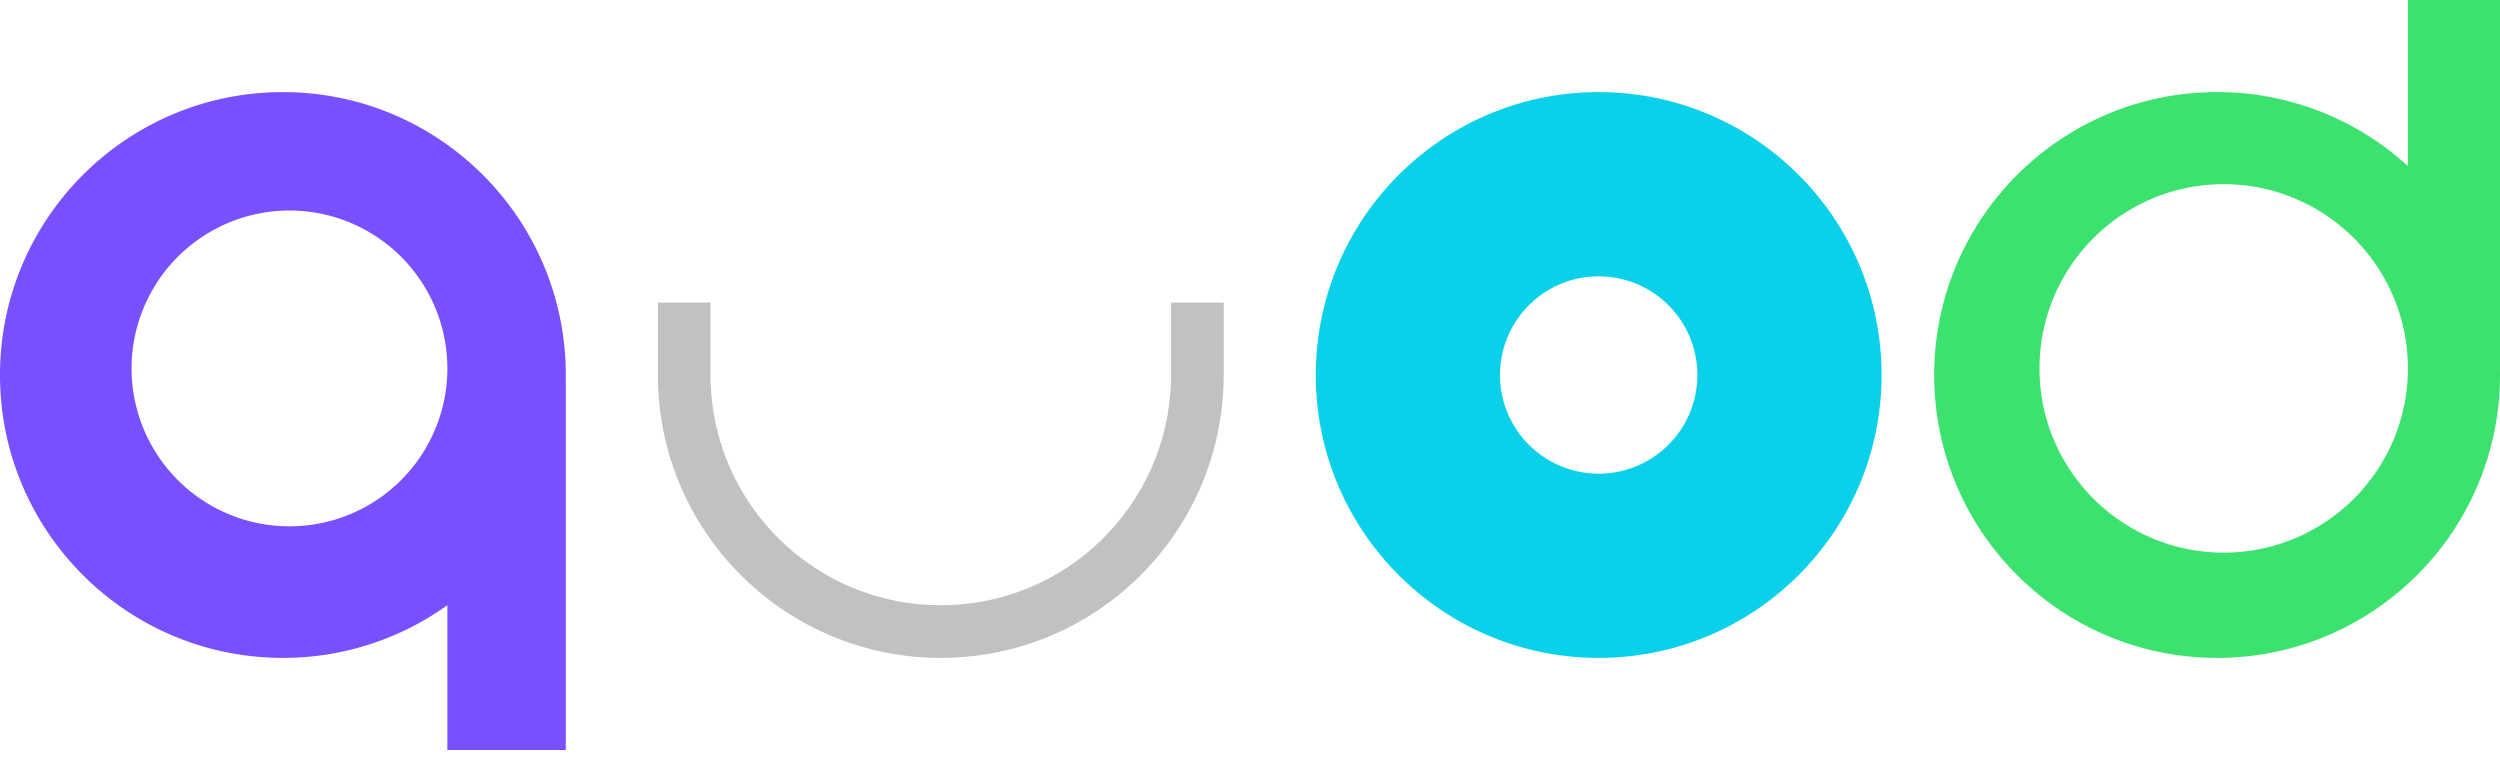
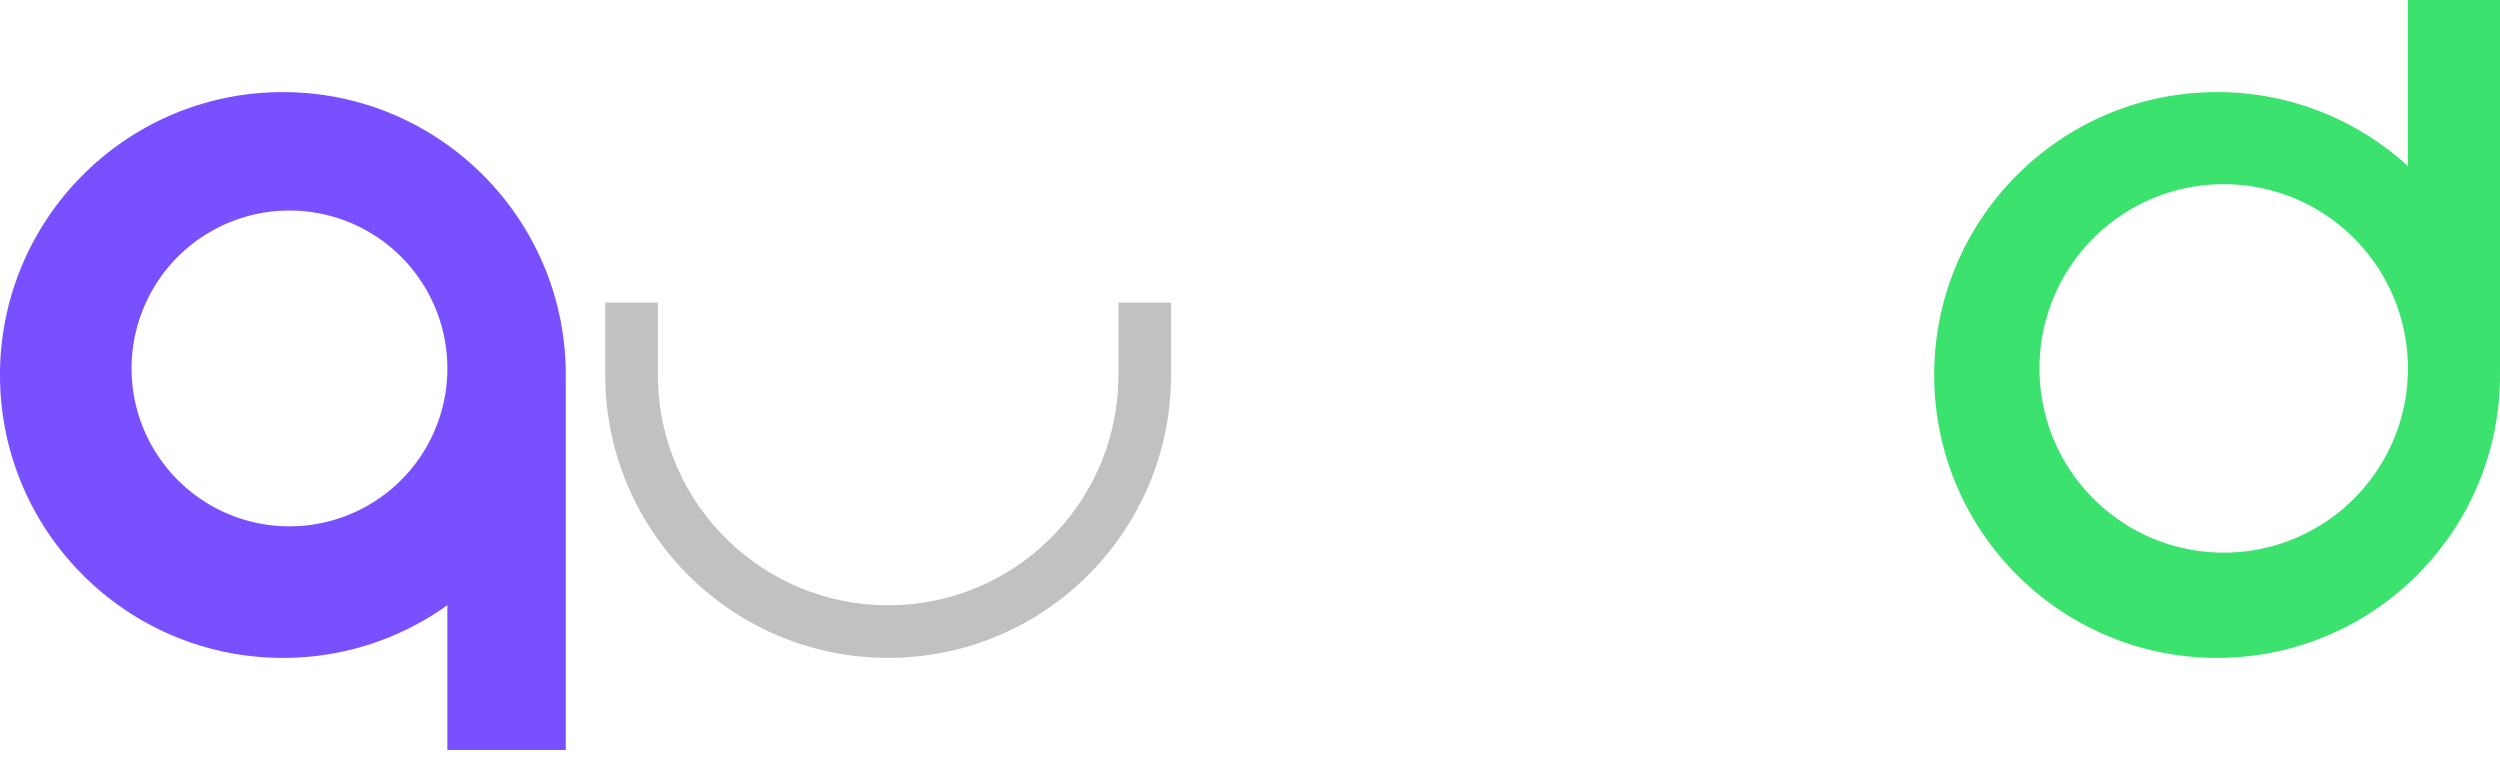
<svg xmlns="http://www.w3.org/2000/svg" width="135" height="41" fill="none">
  <path fill="#7850FF" fill-rule="evenodd" d="M24.158 32.68a15.207 15.207 0 0 1-8.882 2.846C6.84 35.526 0 28.686 0 20.25 0 11.813 6.84 4.974 15.276 4.974c8.437 0 15.277 6.84 15.277 15.276 0 .119-.002.237-.004.355h.004V40.5h-6.395v-7.82Zm0-12.785a8.526 8.526 0 1 1-17.053 0 8.526 8.526 0 0 1 17.053 0Z" clip-rule="evenodd" />
-   <path fill="#0AD1E9" fill-rule="evenodd" d="M86.329 35.526c8.437 0 15.276-6.84 15.276-15.276 0-8.437-6.84-15.276-15.276-15.276-8.437 0-15.276 6.84-15.276 15.276 0 8.437 6.839 15.276 15.276 15.276Zm0-9.947a5.329 5.329 0 1 0 0-10.658 5.329 5.329 0 0 0 0 10.658Z" clip-rule="evenodd" />
  <path fill="#3BE26E" fill-rule="evenodd" d="M135 0h-4.974v8.97a15.218 15.218 0 0 0-10.302-3.996c-8.437 0-15.277 6.84-15.277 15.276 0 8.437 6.84 15.276 15.277 15.276S135 28.686 135 20.25c0-.119-.001-.237-.004-.355H135V0Zm-4.974 19.895c0-5.494-4.453-9.948-9.947-9.948-5.494 0-9.947 4.454-9.947 9.948 0 5.494 4.453 9.947 9.947 9.947 5.494 0 9.947-4.453 9.947-9.947Z" clip-rule="evenodd" />
-   <path fill="#C1C1C1" fill-rule="evenodd" d="M35.526 16.342h2.842v4.263h.005c.188 6.703 5.681 12.08 12.43 12.08 6.748 0 12.24-5.377 12.429-12.08h.005v-4.263h2.842v4.263h-.004c-.189 8.273-6.954 14.921-15.272 14.921-8.319 0-15.084-6.648-15.273-14.92h-.004v-4.264Z" clip-rule="evenodd" />
+   <path fill="#C1C1C1" fill-rule="evenodd" d="M35.526 16.342v4.263h.005c.188 6.703 5.681 12.08 12.43 12.08 6.748 0 12.24-5.377 12.429-12.08h.005v-4.263h2.842v4.263h-.004c-.189 8.273-6.954 14.921-15.272 14.921-8.319 0-15.084-6.648-15.273-14.92h-.004v-4.264Z" clip-rule="evenodd" />
</svg>